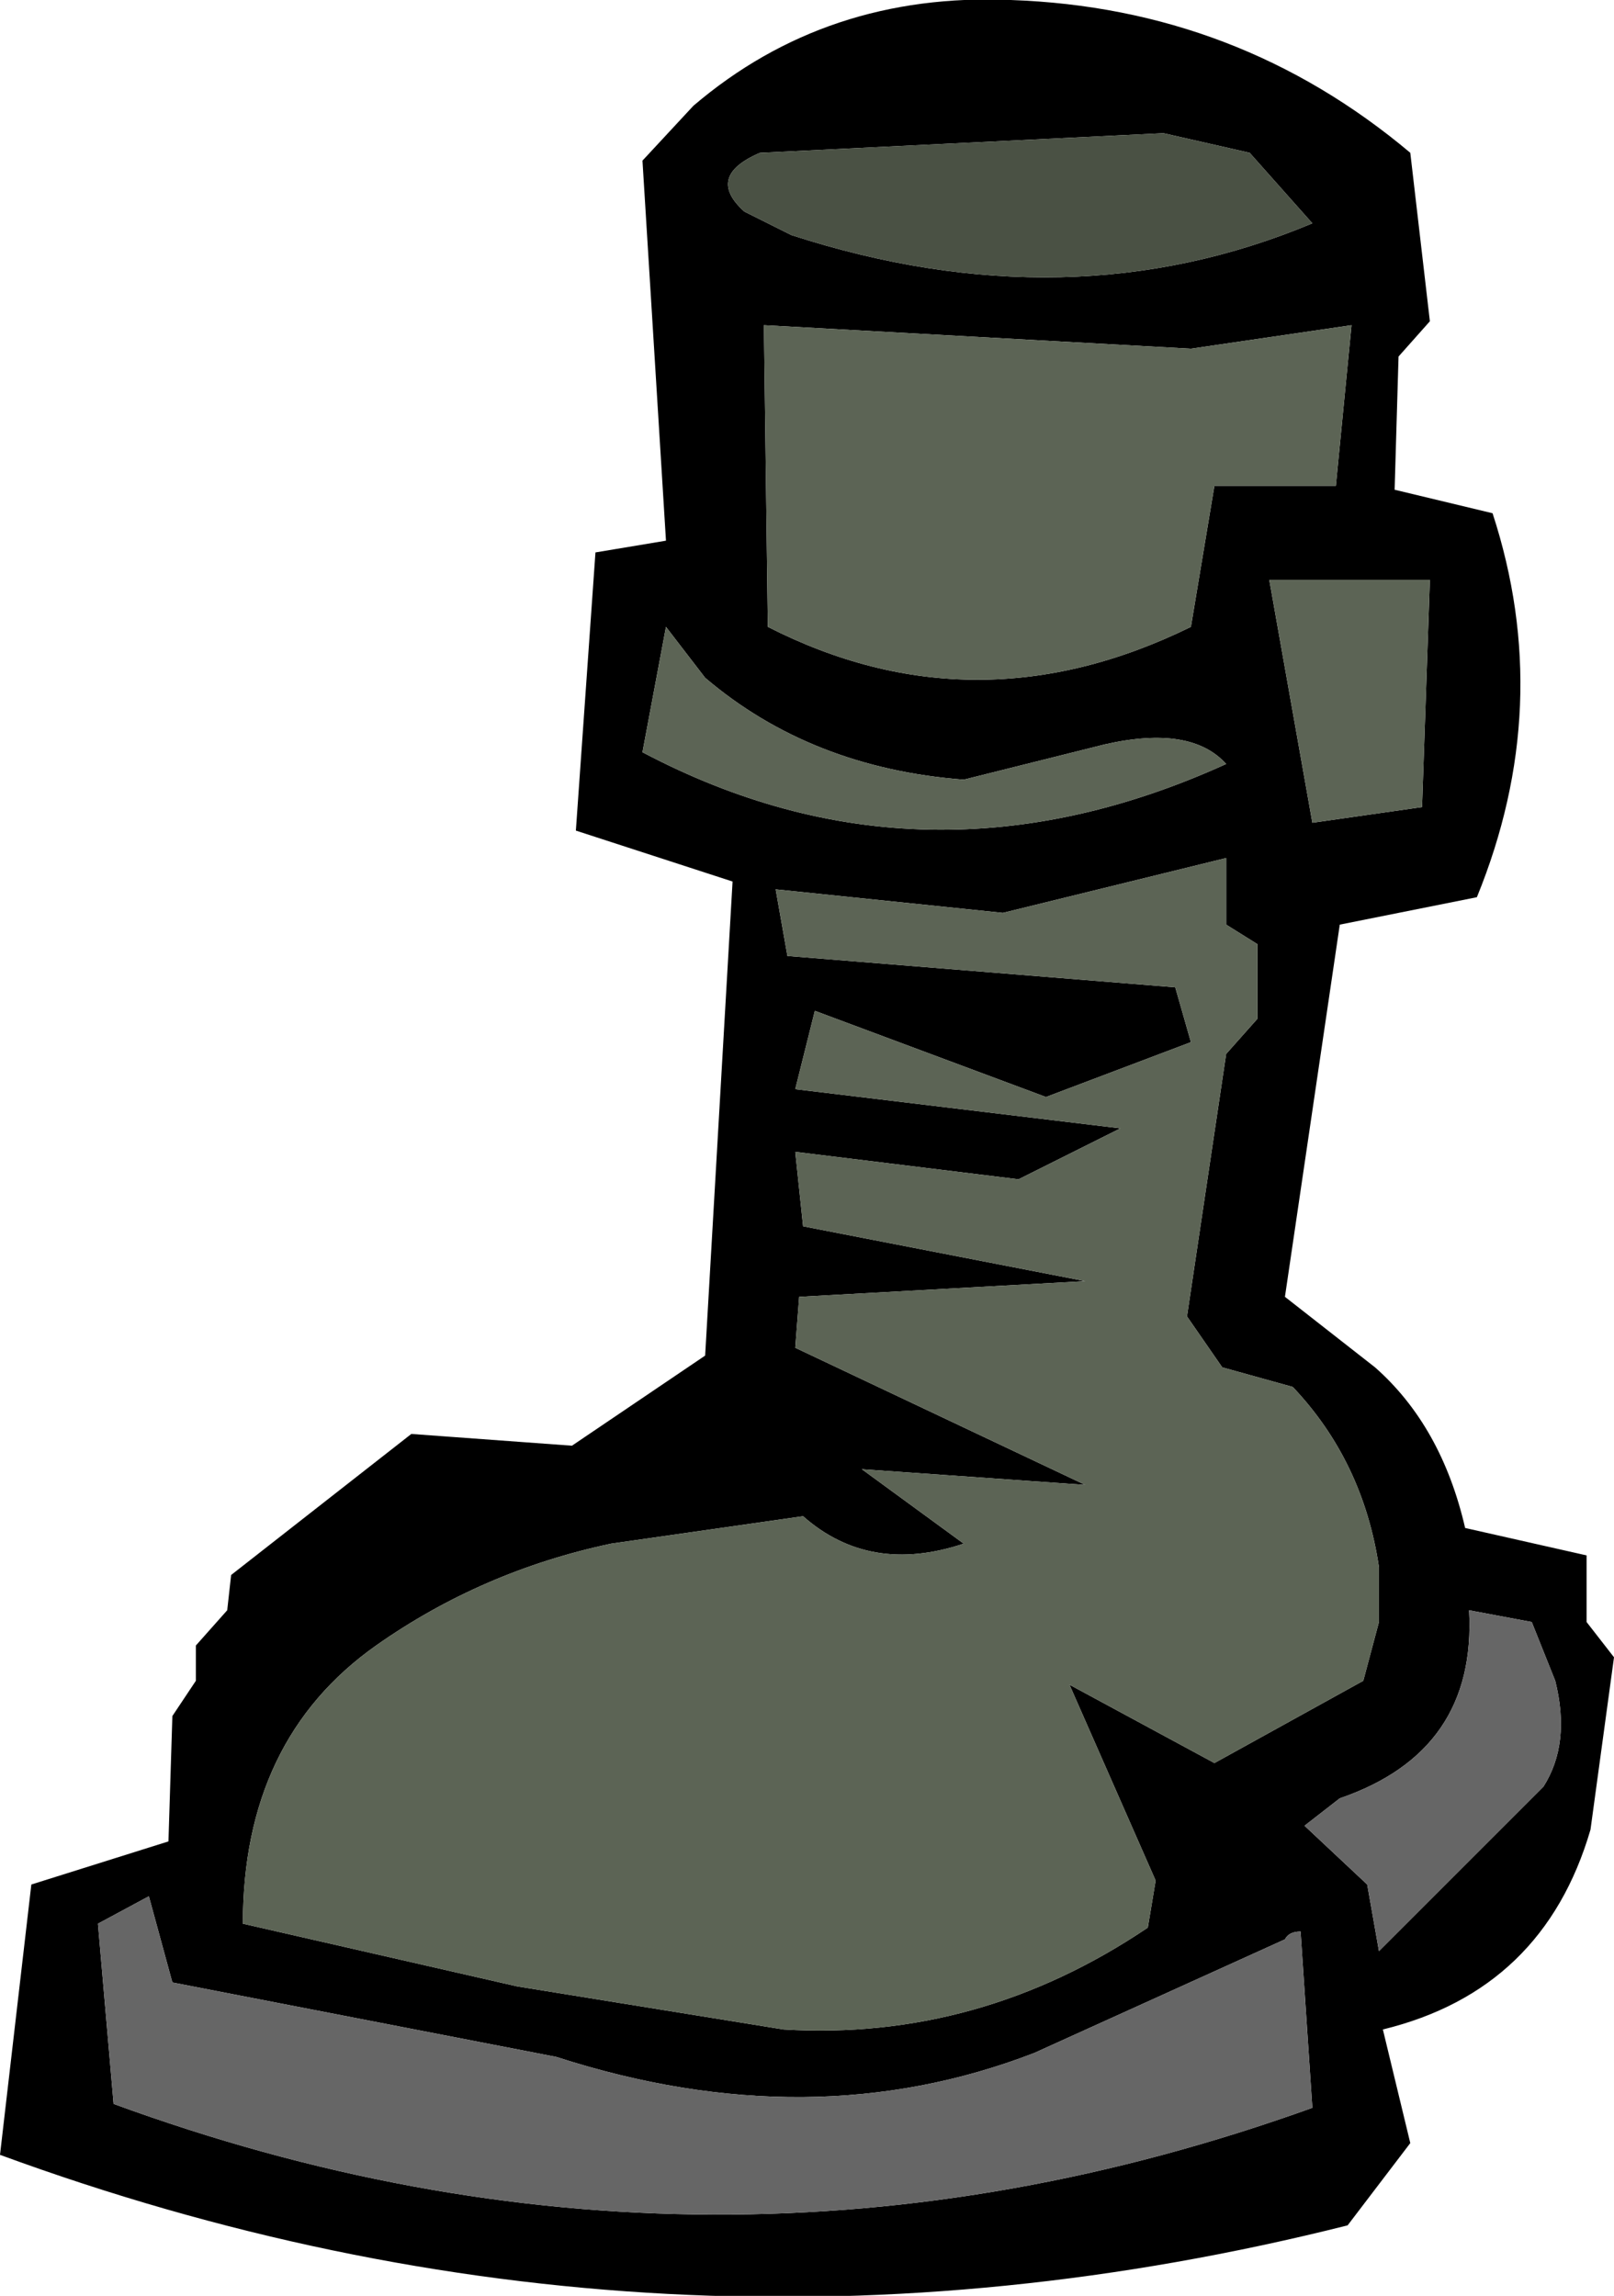
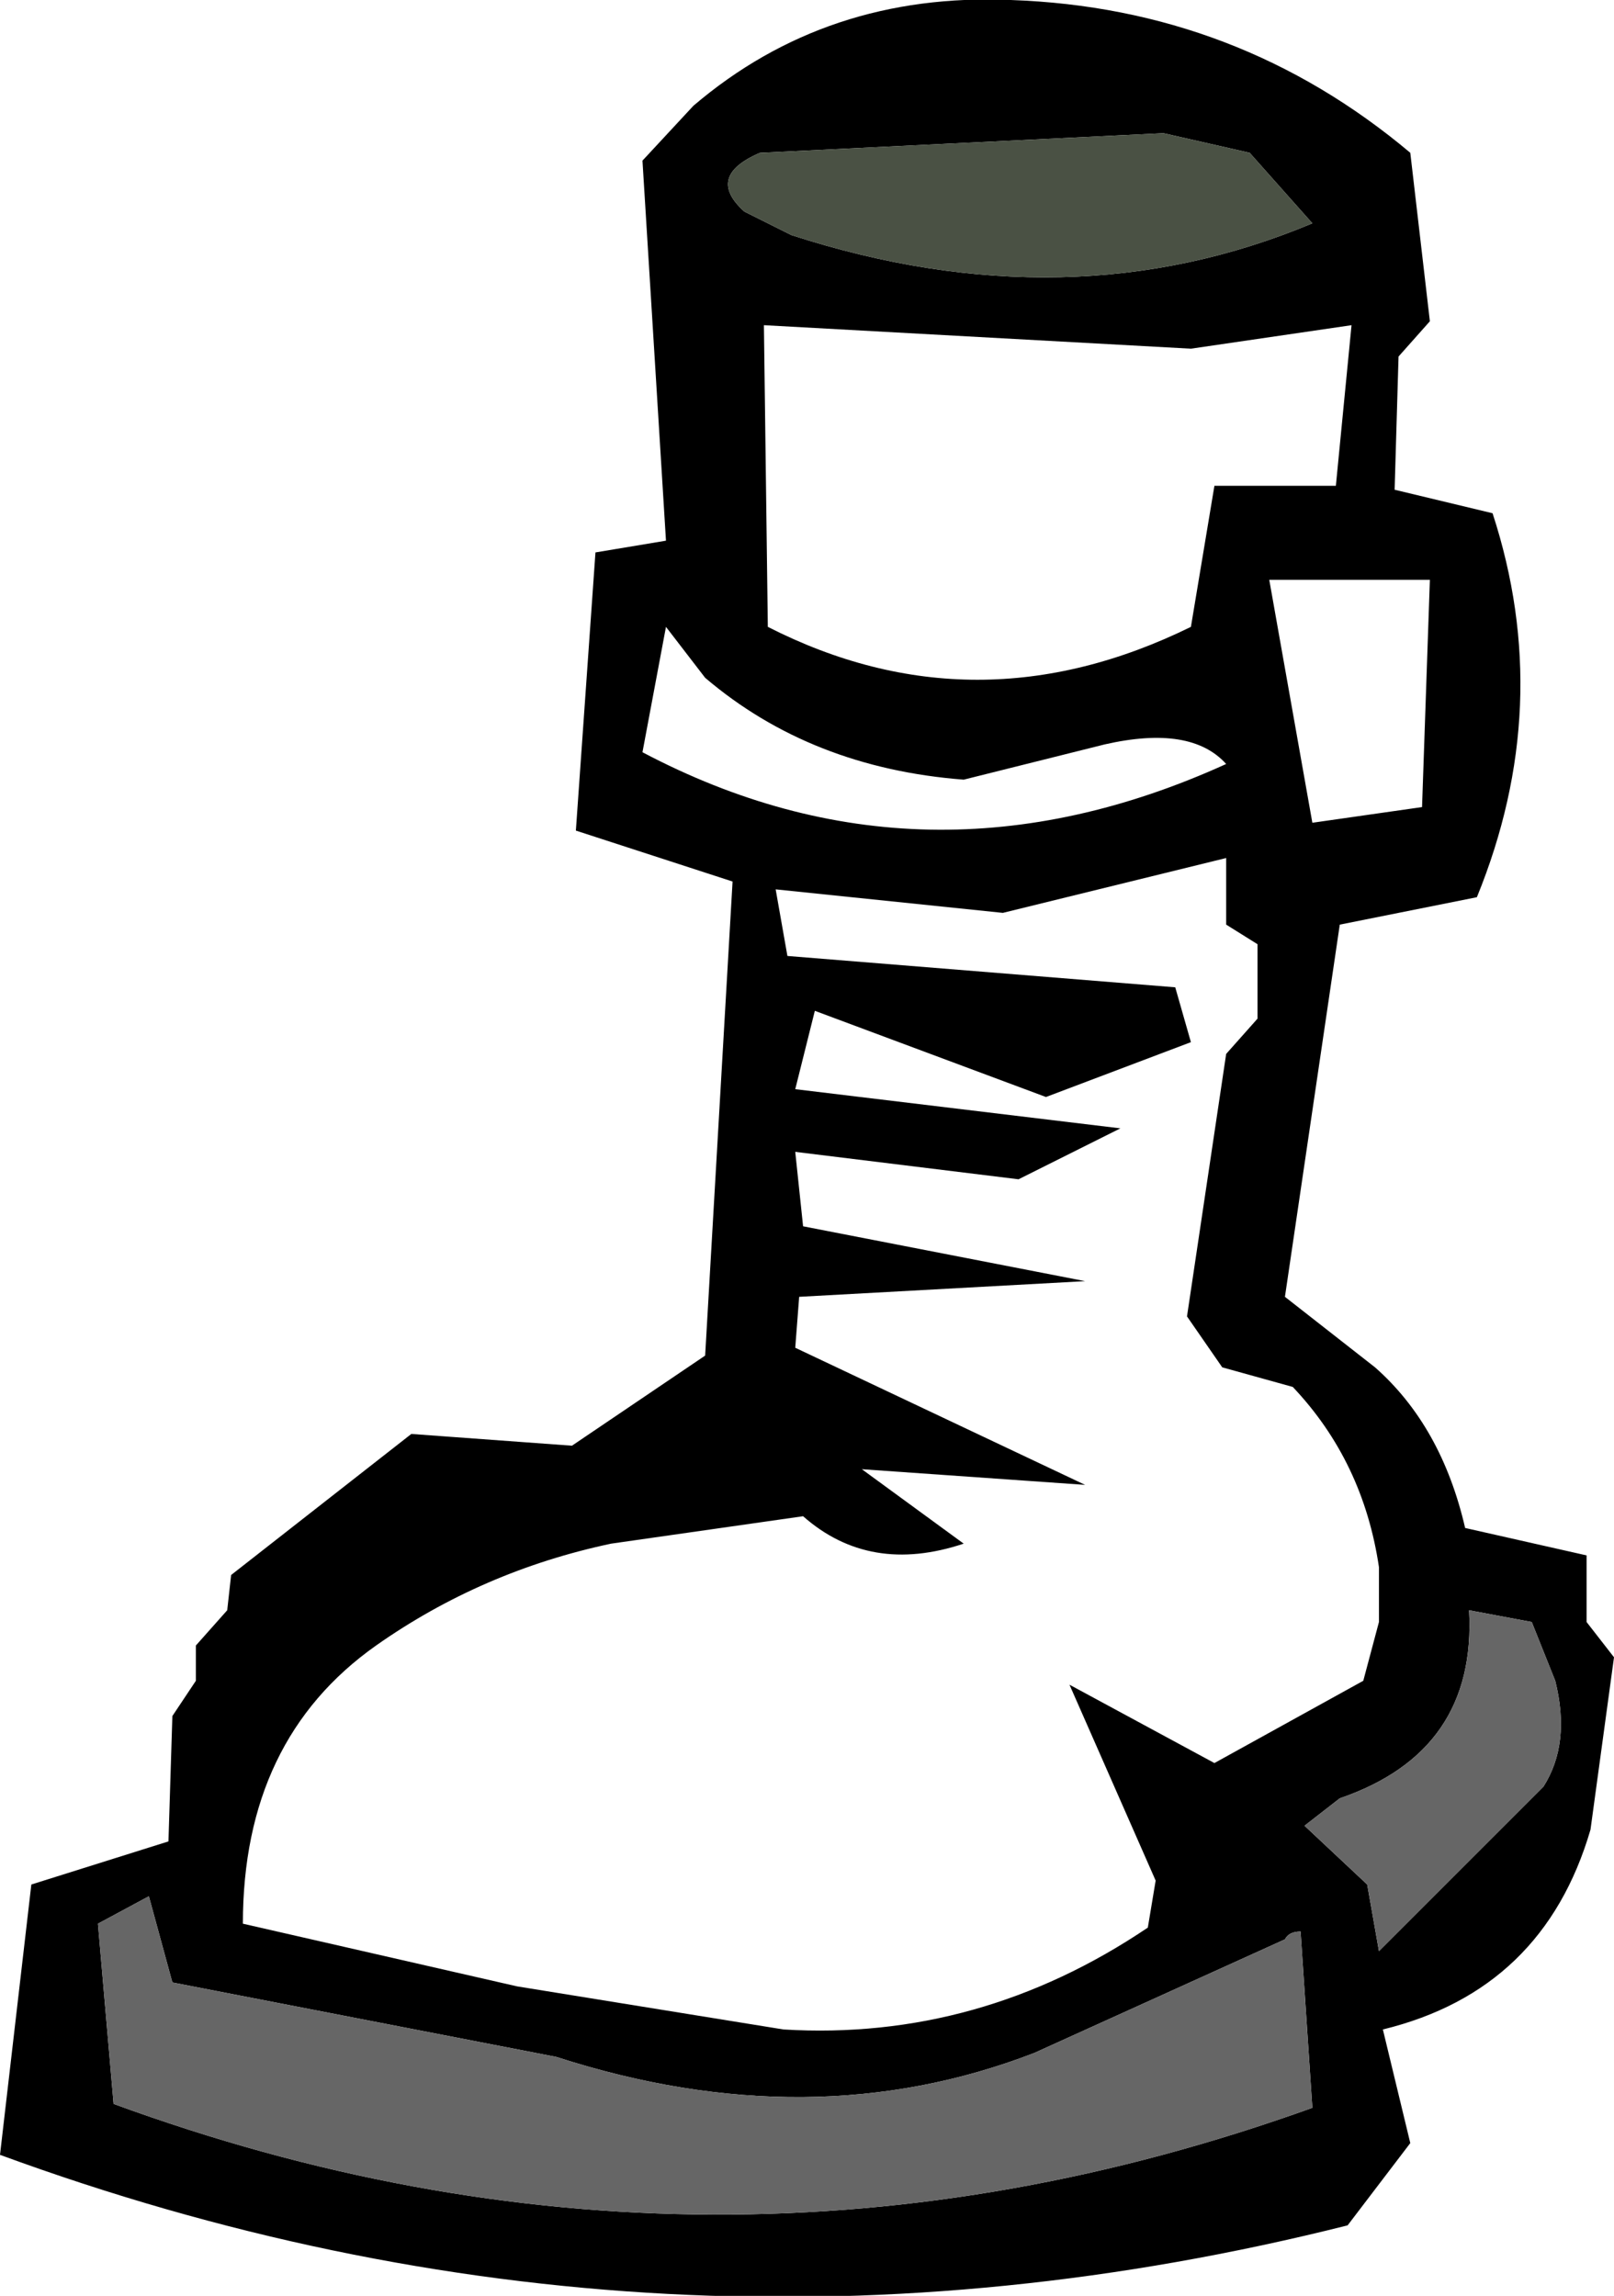
<svg xmlns="http://www.w3.org/2000/svg" height="29.3px" width="20.6px">
  <g transform="matrix(1.0, 0.0, 0.0, 1.0, 10.3, 14.65)">
    <path d="M-0.6 -12.7 Q-1.3 -12.4 -0.8 -11.95 L-0.2 -11.65 Q3.35 -10.5 6.45 -11.8 L5.65 -12.7 4.55 -12.95 -0.6 -12.7 M-2.1 -12.6 L-1.45 -13.3 Q0.25 -14.75 2.6 -14.65 5.5 -14.55 7.7 -12.7 L7.95 -10.55 7.55 -10.1 7.5 -8.4 8.75 -8.1 Q9.55 -5.65 8.55 -3.2 L6.8 -2.85 6.1 1.9 7.25 2.8 Q8.1 3.55 8.4 4.85 L9.95 5.2 9.95 6.05 10.3 6.5 10.0 8.7 Q9.4 10.75 7.35 11.25 L7.7 12.7 6.9 13.75 Q-1.85 15.95 -10.3 12.85 L-9.9 9.4 -8.15 8.85 -8.1 7.25 -7.8 6.8 -7.8 6.35 -7.4 5.9 -7.35 5.45 -5.05 3.65 -3.0 3.8 -1.3 2.65 -0.95 -3.4 -2.95 -4.05 -2.7 -7.6 -1.8 -7.75 -2.1 -12.6 M4.7 -2.05 L4.9 -1.35 3.05 -0.65 0.1 -1.75 -0.15 -0.75 4.0 -0.25 2.7 0.4 -0.15 0.05 -0.05 1.0 3.55 1.7 -0.1 1.9 -0.15 2.55 3.55 4.3 0.7 4.1 2.0 5.05 Q0.8 5.45 -0.05 4.7 L-2.5 5.05 Q-4.15 5.4 -5.5 6.35 -7.2 7.55 -7.2 9.9 L-3.7 10.7 -0.3 11.25 Q2.2 11.4 4.35 9.95 L4.45 9.35 3.35 6.85 5.2 7.85 7.1 6.8 7.3 6.05 7.3 5.35 Q7.1 4.0 6.2 3.05 L5.3 2.8 4.85 2.15 5.35 -1.2 5.75 -1.65 5.75 -2.6 5.35 -2.85 5.35 -3.7 2.5 -3.0 -0.4 -3.3 -0.25 -2.45 4.7 -2.05 M6.95 -10.5 L4.9 -10.2 -0.55 -10.5 -0.5 -6.65 Q2.15 -5.3 4.9 -6.65 L5.2 -8.45 6.75 -8.45 6.95 -10.5 M5.35 -4.9 Q4.9 -5.4 3.8 -5.15 L2.0 -4.7 Q0.05 -4.85 -1.3 -6.0 L-1.8 -6.65 -2.1 -5.05 Q1.5 -3.15 5.35 -4.9 M7.95 -7.25 L5.9 -7.25 6.45 -4.15 7.85 -4.35 7.95 -7.25 M9.55 6.8 L9.25 6.05 8.45 5.9 Q8.55 7.7 6.8 8.3 L6.35 8.65 7.15 9.4 7.3 10.25 9.4 8.15 Q9.75 7.6 9.55 6.8 M2.9 11.55 Q0.05 12.65 -3.2 11.6 L-8.1 10.65 -8.4 9.55 -9.05 9.9 -8.85 12.2 Q-1.2 15.0 6.45 12.25 L6.3 10.0 Q6.15 10.0 6.1 10.1 L2.9 11.55" fill="#000000" fill-rule="evenodd" stroke="none" />
    <path d="M-0.6 -12.7 L4.55 -12.95 5.65 -12.7 6.45 -11.8 Q3.35 -10.5 -0.2 -11.65 L-0.8 -11.95 Q-1.3 -12.4 -0.6 -12.7" fill="#4a5144" fill-rule="evenodd" stroke="none" />
-     <path d="M7.95 -7.25 L7.85 -4.35 6.45 -4.15 5.9 -7.25 7.95 -7.25 M5.35 -4.9 Q1.5 -3.15 -2.1 -5.05 L-1.8 -6.65 -1.3 -6.0 Q0.05 -4.85 2.0 -4.7 L3.8 -5.15 Q4.9 -5.4 5.35 -4.9 M6.95 -10.5 L6.75 -8.45 5.2 -8.45 4.9 -6.65 Q2.15 -5.3 -0.5 -6.65 L-0.55 -10.5 4.9 -10.2 6.95 -10.5 M4.7 -2.05 L-0.25 -2.45 -0.4 -3.3 2.5 -3.0 5.35 -3.7 5.35 -2.85 5.75 -2.6 5.75 -1.65 5.35 -1.2 4.85 2.15 5.3 2.8 6.2 3.05 Q7.1 4.0 7.3 5.35 L7.3 6.05 7.1 6.8 5.2 7.85 3.35 6.85 4.45 9.35 4.35 9.95 Q2.2 11.4 -0.3 11.25 L-3.7 10.7 -7.2 9.9 Q-7.2 7.55 -5.5 6.35 -4.15 5.4 -2.5 5.05 L-0.05 4.7 Q0.8 5.45 2.0 5.05 L0.7 4.1 3.55 4.3 -0.15 2.55 -0.1 1.9 3.55 1.7 -0.05 1.0 -0.15 0.05 2.7 0.4 4.0 -0.25 -0.15 -0.75 0.1 -1.75 3.05 -0.65 4.9 -1.35 4.7 -2.05" fill="#5c6455" fill-rule="evenodd" stroke="none" />
    <path d="M2.9 11.55 L6.1 10.1 Q6.15 10.0 6.3 10.0 L6.45 12.25 Q-1.2 15.0 -8.85 12.2 L-9.05 9.9 -8.4 9.55 -8.1 10.65 -3.2 11.6 Q0.05 12.65 2.9 11.55 M9.55 6.8 Q9.75 7.6 9.4 8.15 L7.3 10.25 7.15 9.4 6.35 8.65 6.8 8.3 Q8.55 7.7 8.45 5.9 L9.25 6.05 9.55 6.8" fill="#666666" fill-rule="evenodd" stroke="none" />
  </g>
</svg>